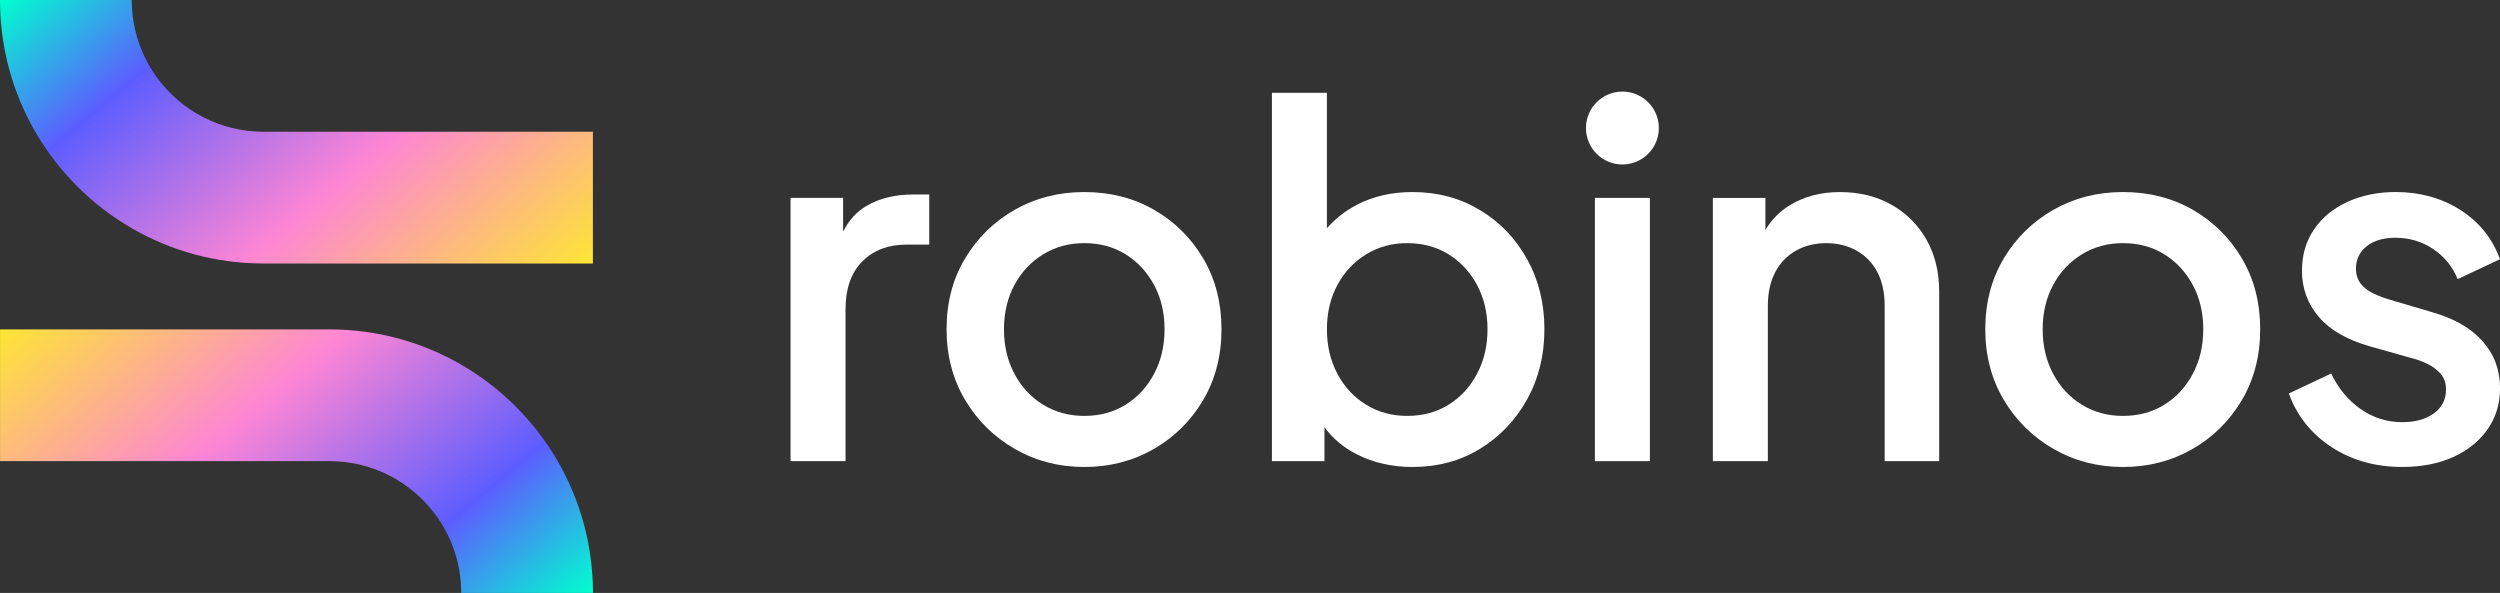
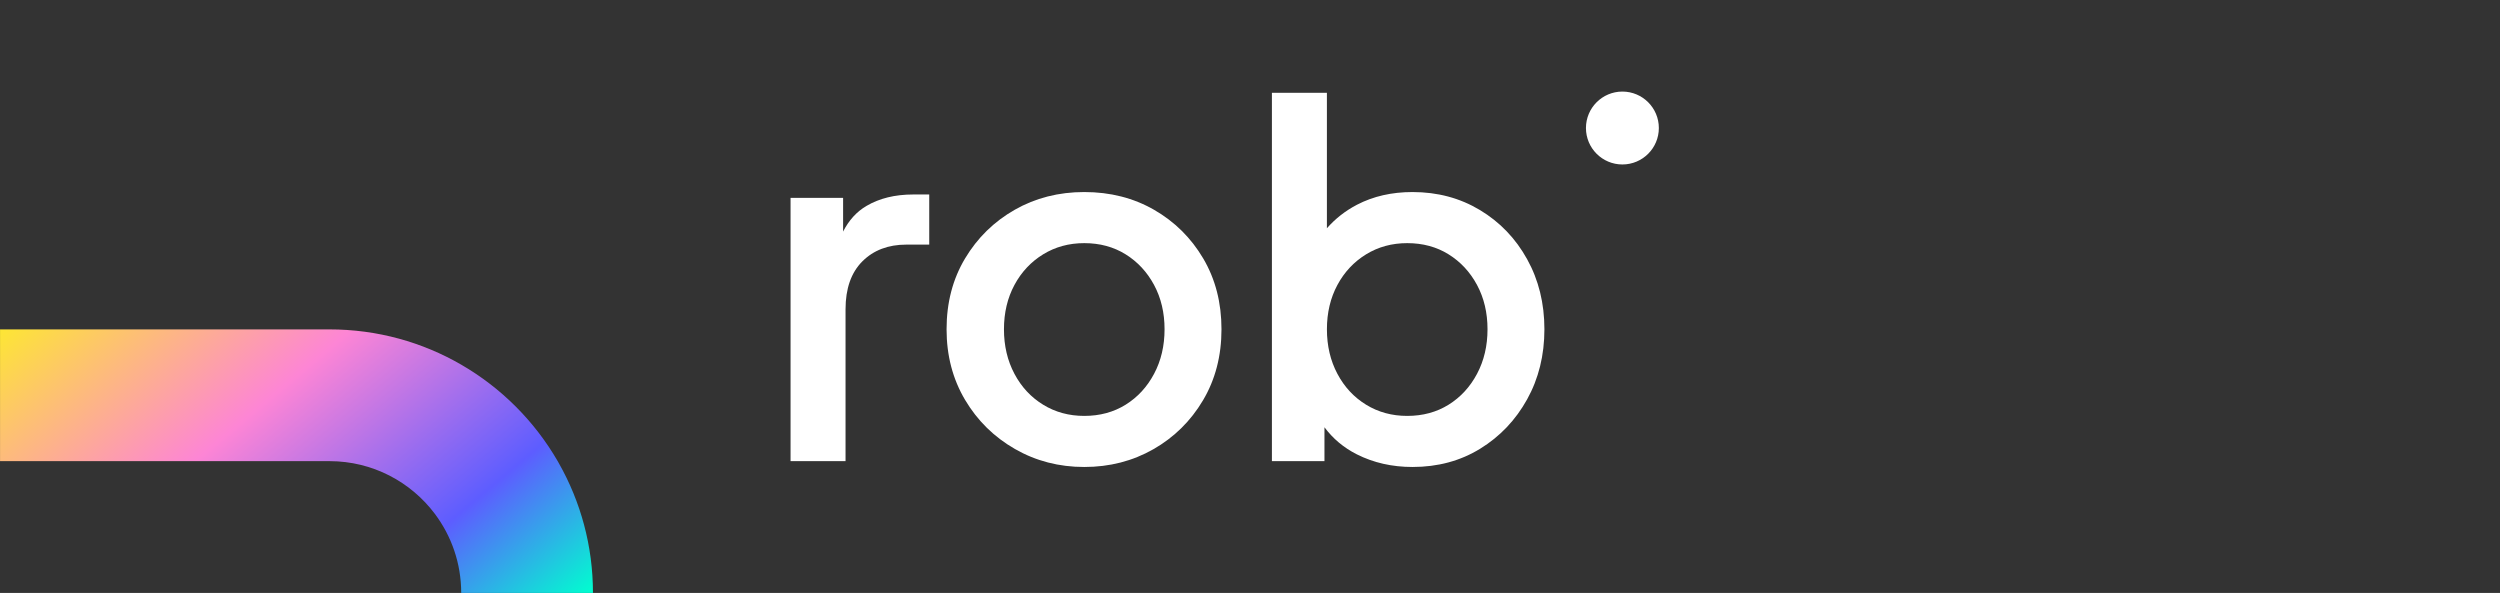
<svg xmlns="http://www.w3.org/2000/svg" version="1.1" id="Capa_1" x="0px" y="0px" viewBox="0 0 1310.76 310.87" style="enable-background:new 0 0 1310.76 310.87;" xml:space="preserve">
  <rect x="0" y="0" width="1310.76" height="310.87" fill="#333333" stroke="none" />
  <style type="text/css">
	.st0{fill:#FFFFFF;}
	.st1{fill:url(#SVGID_1_);}
	.st2{fill:url(#SVGID_00000034090157159293030730000011506888099898153361_);}
</style>
  <g>
    <g>
      <path class="st0" d="M454.29,107.97c-5.17,3.03-9.24,7.53-12.25,13.45v-17.66h-27.55v138.02h28.83v-79.6    c0-10.88,2.94-19.26,8.8-25.13c5.87-5.87,13.56-8.8,23.09-8.8h11.99v-26.28h-8.42C469.25,101.97,461.09,103.97,454.29,107.97z" />
      <path class="st0" d="M605.09,110c-10.8-6.2-23-9.31-36.61-9.31c-13.43,0-25.6,3.11-36.48,9.31    c-10.88,6.21-19.56,14.71-26.02,25.52c-6.46,10.8-9.69,23.18-9.69,37.12c0,13.78,3.23,26.11,9.69,37    c6.46,10.88,15.18,19.48,26.15,25.76c10.97,6.3,23.09,9.44,36.36,9.44c13.27,0,25.34-3.1,36.23-9.31    c10.88-6.21,19.56-14.76,26.02-25.64c6.46-10.88,9.69-23.3,9.69-37.25c0-13.94-3.19-26.32-9.57-37.12    C624.48,124.72,615.89,116.22,605.09,110z M605.09,195.99c-3.66,6.89-8.63,12.29-14.92,16.2c-6.29,3.91-13.52,5.87-21.69,5.87    c-8,0-15.18-1.95-21.56-5.87c-6.38-3.91-11.4-9.31-15.05-16.2c-3.66-6.89-5.49-14.67-5.49-23.35c0-8.67,1.83-16.41,5.49-23.22    c3.65-6.8,8.68-12.16,15.05-16.07c6.38-3.91,13.56-5.87,21.56-5.87c8.16,0,15.39,1.95,21.69,5.87    c6.29,3.91,11.27,9.27,14.92,16.07c3.66,6.81,5.49,14.54,5.49,23.22C610.58,181.32,608.75,189.1,605.09,195.99z" />
      <path class="st0" d="M775.95,110.13c-10.46-6.29-22.24-9.44-35.34-9.44c-10.89,0-20.58,2.21-29.09,6.63    c-6.18,3.22-11.44,7.36-15.82,12.36V48.65h-28.83v193.13h27.55v-17.76c4.42,5.93,10.05,10.7,16.97,14.19    c8.76,4.42,18.5,6.63,29.21,6.63c13.26,0,25.09-3.19,35.46-9.57c10.37-6.38,18.58-15.01,24.62-25.89    c6.04-10.88,9.06-23.13,9.06-36.74c0-13.61-3.02-25.85-9.06-36.74C794.66,125.02,786.41,116.43,775.95,110.13z M774.42,195.99    c-3.66,6.89-8.63,12.29-14.92,16.2c-6.29,3.91-13.52,5.87-21.69,5.87c-8,0-15.18-1.95-21.56-5.87c-6.38-3.91-11.4-9.31-15.05-16.2    c-3.66-6.89-5.49-14.67-5.49-23.35c0-8.67,1.83-16.41,5.49-23.22c3.65-6.8,8.68-12.16,15.05-16.07    c6.38-3.91,13.56-5.87,21.56-5.87c8.16,0,15.39,1.95,21.69,5.87c6.29,3.91,11.27,9.27,14.92,16.07    c3.65,6.81,5.49,14.54,5.49,23.22C779.91,181.32,778.07,189.1,774.42,195.99z" />
-       <rect x="836.21" y="103.76" class="st0" width="28.83" height="138.02" />
-       <path class="st0" d="M991.69,107.33c-7.83-4.42-16.84-6.63-27.05-6.63c-9.86,0-18.54,2.26-26.02,6.76    c-5.42,3.26-9.73,7.66-13.01,13.1v-16.8h-27.55v138.02h28.83V160.4c0-6.81,1.28-12.67,3.83-17.61c2.55-4.93,6.17-8.71,10.85-11.35    c4.68-2.63,9.99-3.95,15.95-3.95c5.95,0,11.27,1.32,15.95,3.95c4.68,2.64,8.29,6.38,10.84,11.23c2.55,4.85,3.83,10.76,3.83,17.73    v81.38h28.57v-89.04c0-10.21-2.21-19.22-6.63-27.05C1005.63,117.87,999.51,111.75,991.69,107.33z" />
-       <path class="st0" d="M1149.69,110c-10.8-6.2-23-9.31-36.61-9.31c-13.43,0-25.6,3.11-36.48,9.31    c-10.88,6.21-19.56,14.71-26.02,25.52c-6.46,10.8-9.69,23.18-9.69,37.12c0,13.78,3.23,26.11,9.69,37    c6.46,10.88,15.18,19.48,26.15,25.76c10.97,6.3,23.09,9.44,36.36,9.44c13.27,0,25.34-3.1,36.23-9.31    c10.88-6.21,19.56-14.76,26.02-25.64c6.46-10.88,9.69-23.3,9.69-37.25c0-13.94-3.19-26.32-9.57-37.12    C1169.08,124.72,1160.49,116.22,1149.69,110z M1149.69,195.99c-3.66,6.89-8.63,12.29-14.92,16.2c-6.29,3.91-13.52,5.87-21.69,5.87    c-8,0-15.18-1.95-21.56-5.87c-6.38-3.91-11.4-9.31-15.05-16.2c-3.66-6.89-5.49-14.67-5.49-23.35c0-8.67,1.83-16.41,5.49-23.22    c3.65-6.8,8.68-12.16,15.05-16.07c6.38-3.91,13.56-5.87,21.56-5.87c8.16,0,15.39,1.95,21.69,5.87    c6.29,3.91,11.27,9.27,14.92,16.07c3.66,6.81,5.49,14.54,5.49,23.22C1155.17,181.32,1153.35,189.1,1149.69,195.99z" />
-       <path class="st0" d="M1275.29,163.71l-22.45-6.63c-2.9-0.85-5.7-1.92-8.42-3.19c-2.72-1.28-4.93-2.98-6.63-5.11    c-1.7-2.13-2.55-4.8-2.55-8.04c0-4.76,1.87-8.63,5.61-11.61c3.74-2.98,8.76-4.47,15.05-4.47c7.31,0,13.91,1.96,19.78,5.87    c5.87,3.92,10.16,9.18,12.88,15.82l22.2-10.46c-4.08-11.06-11.06-19.68-20.92-25.9c-9.86-6.2-21.09-9.31-33.67-9.31    c-9.36,0-17.78,1.71-25.26,5.11c-7.48,3.4-13.35,8.21-17.6,14.41c-4.26,6.21-6.38,13.48-6.38,21.81c0,9.18,2.94,17.23,8.8,24.11    c5.87,6.89,14.75,12.03,26.66,15.43l21.69,6.13c2.89,0.68,5.74,1.7,8.54,3.06c2.81,1.36,5.14,3.11,7.02,5.23    c1.87,2.13,2.81,4.89,2.81,8.29c0,5.28-2.13,9.44-6.38,12.5c-4.26,3.06-9.78,4.59-16.58,4.59c-8,0-15.27-2.3-21.82-6.89    s-11.7-10.8-15.43-18.62l-22.2,10.46c4.25,11.73,11.7,21.09,22.33,28.07c10.63,6.98,23,10.46,37.12,10.46    c10.21,0,19.13-1.75,26.79-5.23c7.66-3.48,13.65-8.33,17.99-14.54c4.34-6.2,6.51-13.39,6.51-21.56c0-9.52-3.06-17.73-9.18-24.62    C1295.45,172,1286.69,166.94,1275.29,163.71z" />
      <path class="st0" d="M850.63,48.01L850.63,48.01c-10.55,0-19.11,8.56-19.11,19.11c0,10.55,8.56,19.11,19.11,19.11h0    c10.55,0,19.11-8.56,19.11-19.11C869.74,56.57,861.18,48.01,850.63,48.01z" />
    </g>
    <g>
      <linearGradient id="SVGID_1_" gradientUnits="userSpaceOnUse" x1="61.824" y1="-51.876" x2="258.297" y2="182.271">
        <stop offset="0" style="stop-color:#00FFCF" />
        <stop offset="0.251" style="stop-color:#5D5DFF" />
        <stop offset="0.612" style="stop-color:#FD85D5" />
        <stop offset="1" style="stop-color:#FDE634" />
      </linearGradient>
-       <path class="st1" d="M18.49,69.08c12.14,20.97,29.62,38.46,50.59,50.59h0c20.31,11.76,43.9,18.49,69.06,18.49h172.72V69.08H138.08    c-22.56-0.03-42.6-10.87-55.18-27.63C74.24,29.92,69.1,15.6,69.08,0.08c0-0.03,0-0.06,0-0.08H0v0.02    c0,24.69,6.49,47.86,17.83,67.92C18.05,68.32,18.27,68.7,18.49,69.08z" />
      <linearGradient id="SVGID_00000031886096635240985030000017542941924825669036_" gradientUnits="userSpaceOnUse" x1="249.065" y1="362.743" x2="52.591" y2="128.594">
        <stop offset="0" style="stop-color:#00FFCF" />
        <stop offset="0.251" style="stop-color:#5D5DFF" />
        <stop offset="0.612" style="stop-color:#FD85D5" />
        <stop offset="1" style="stop-color:#FDE634" />
      </linearGradient>
      <path style="fill:url(#SVGID_00000031886096635240985030000017542941924825669036_);" d="M293.05,242.93    c-0.22-0.38-0.43-0.76-0.65-1.15c-12.14-20.97-29.62-38.46-50.59-50.59h0c-20.31-11.76-43.9-18.48-69.06-18.49H0.02v69.08h172.79    c22.56,0.03,42.6,10.87,55.18,27.63c8.66,11.53,13.8,25.85,13.82,41.37c0,0.03,0,0.06,0,0.08h69.08v-0.02    C310.89,286.16,304.4,262.99,293.05,242.93z" />
    </g>
  </g>
</svg>